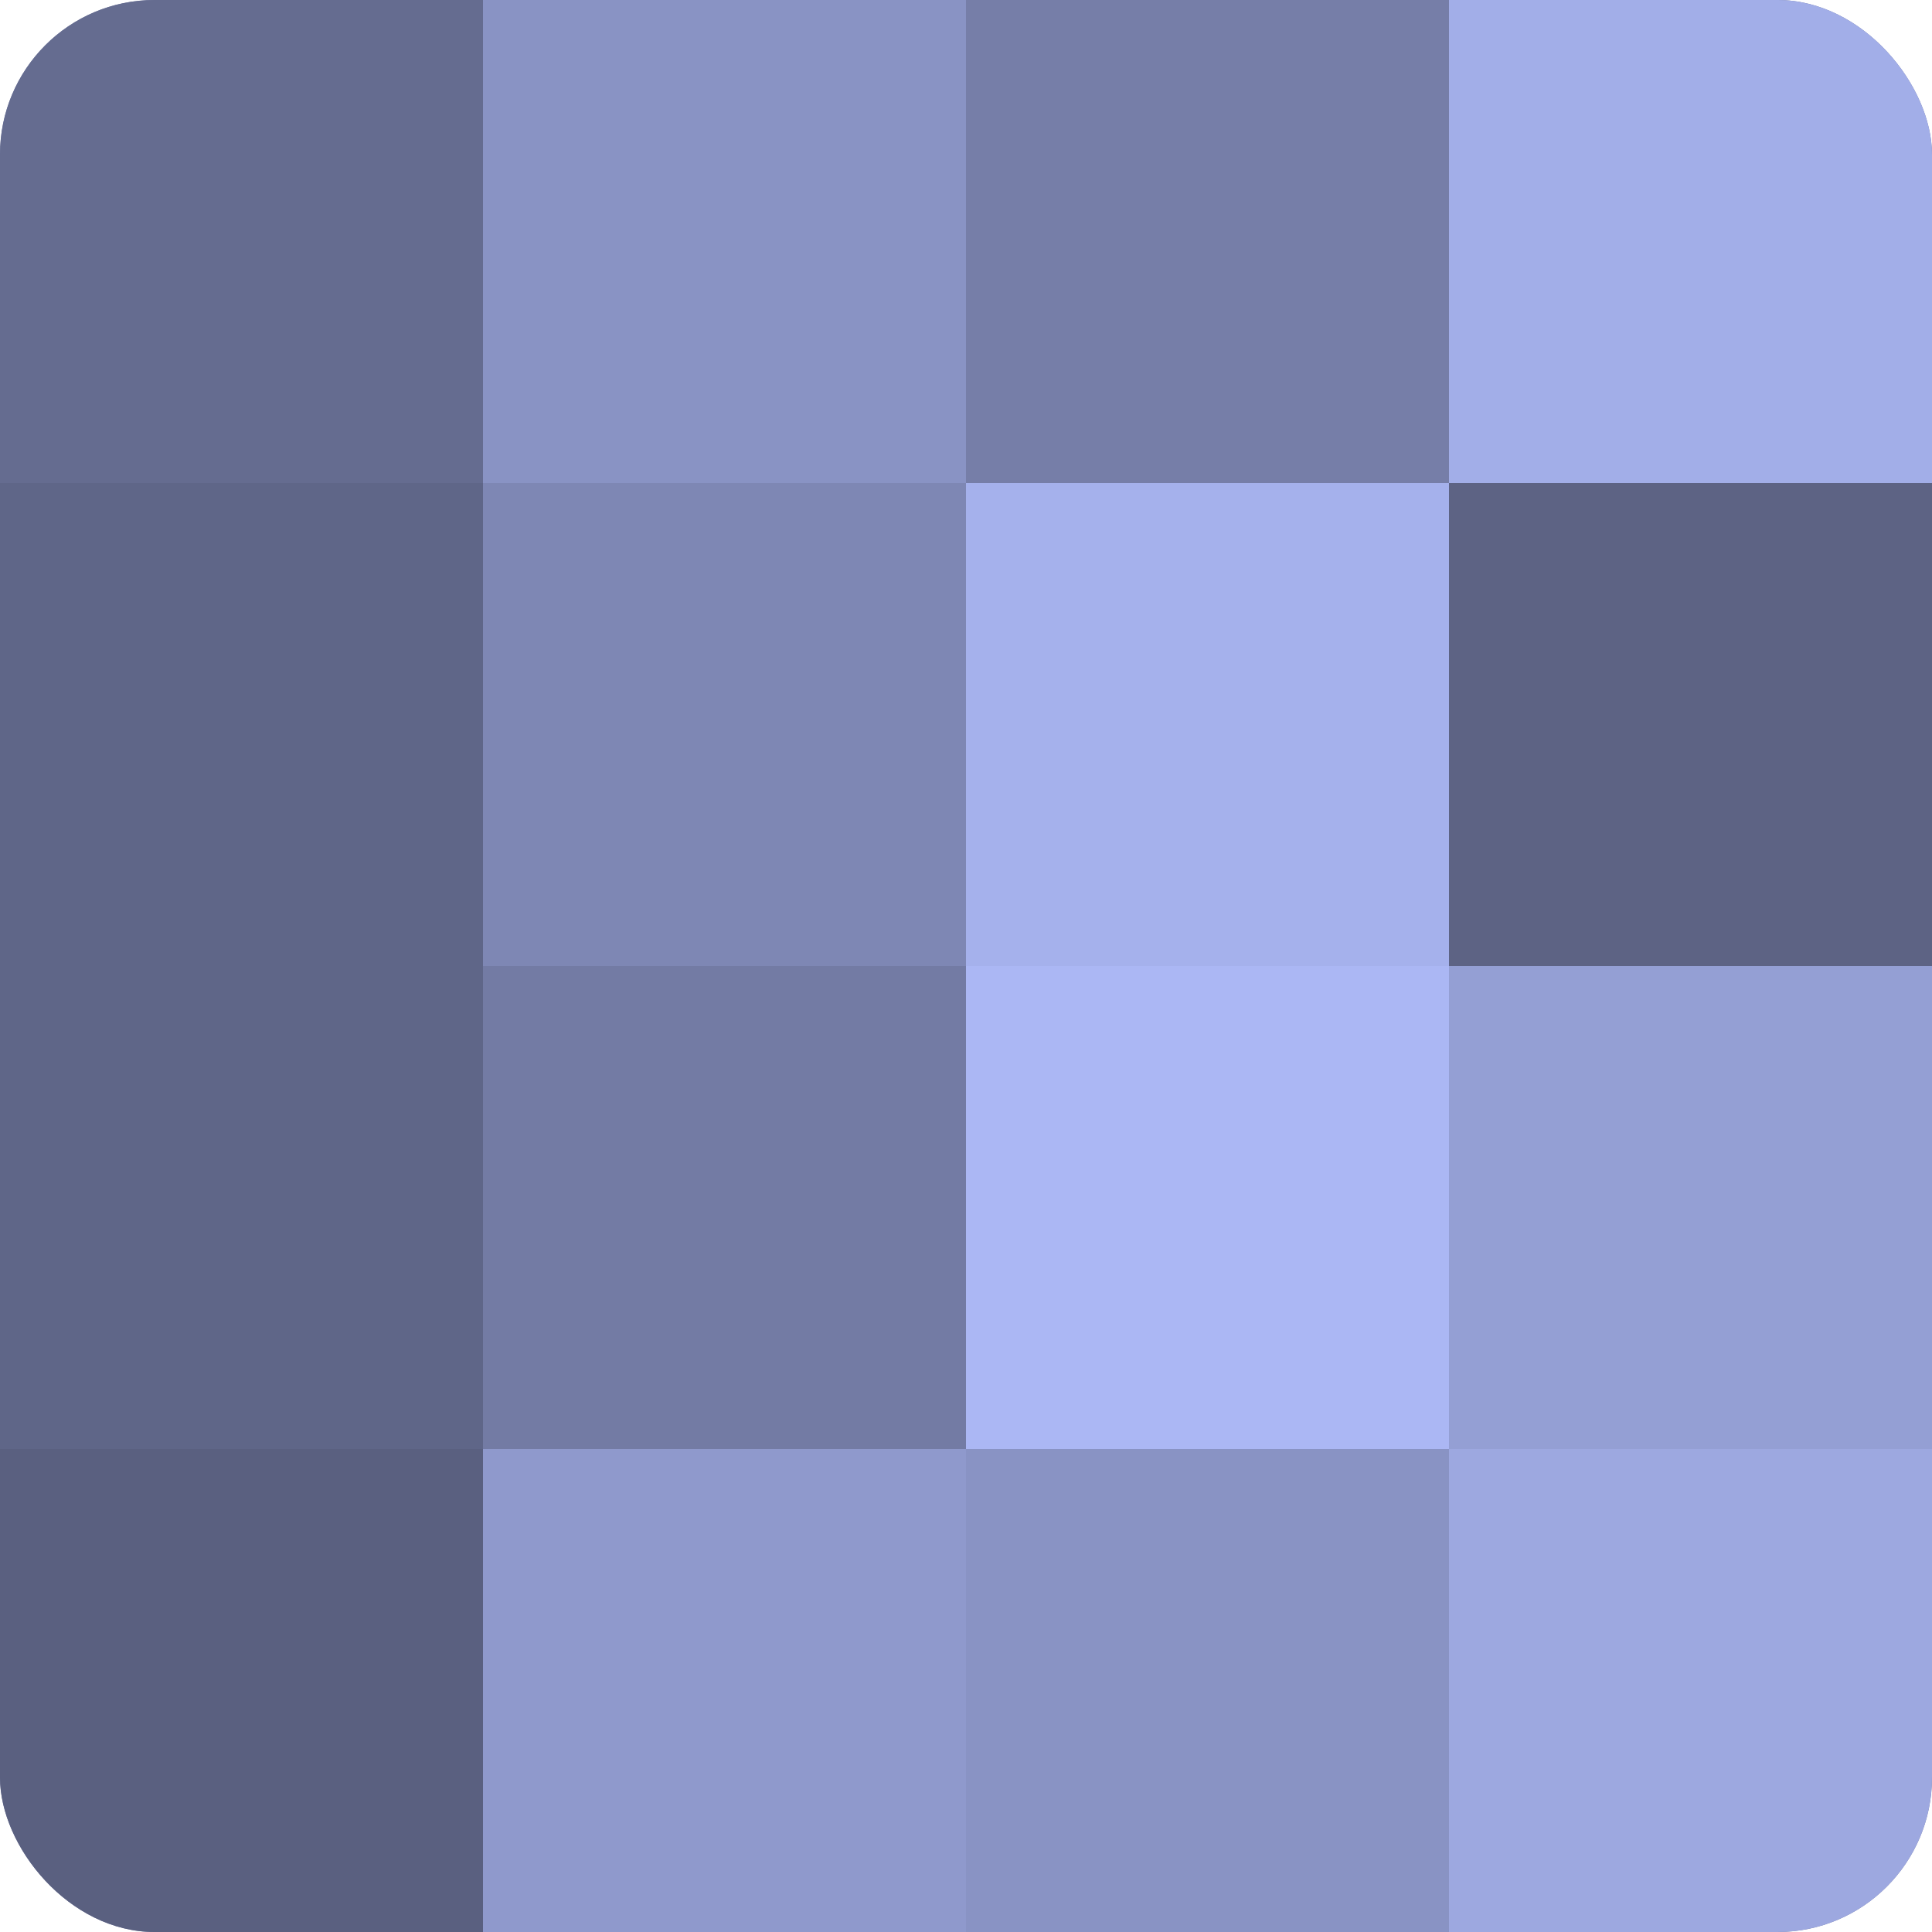
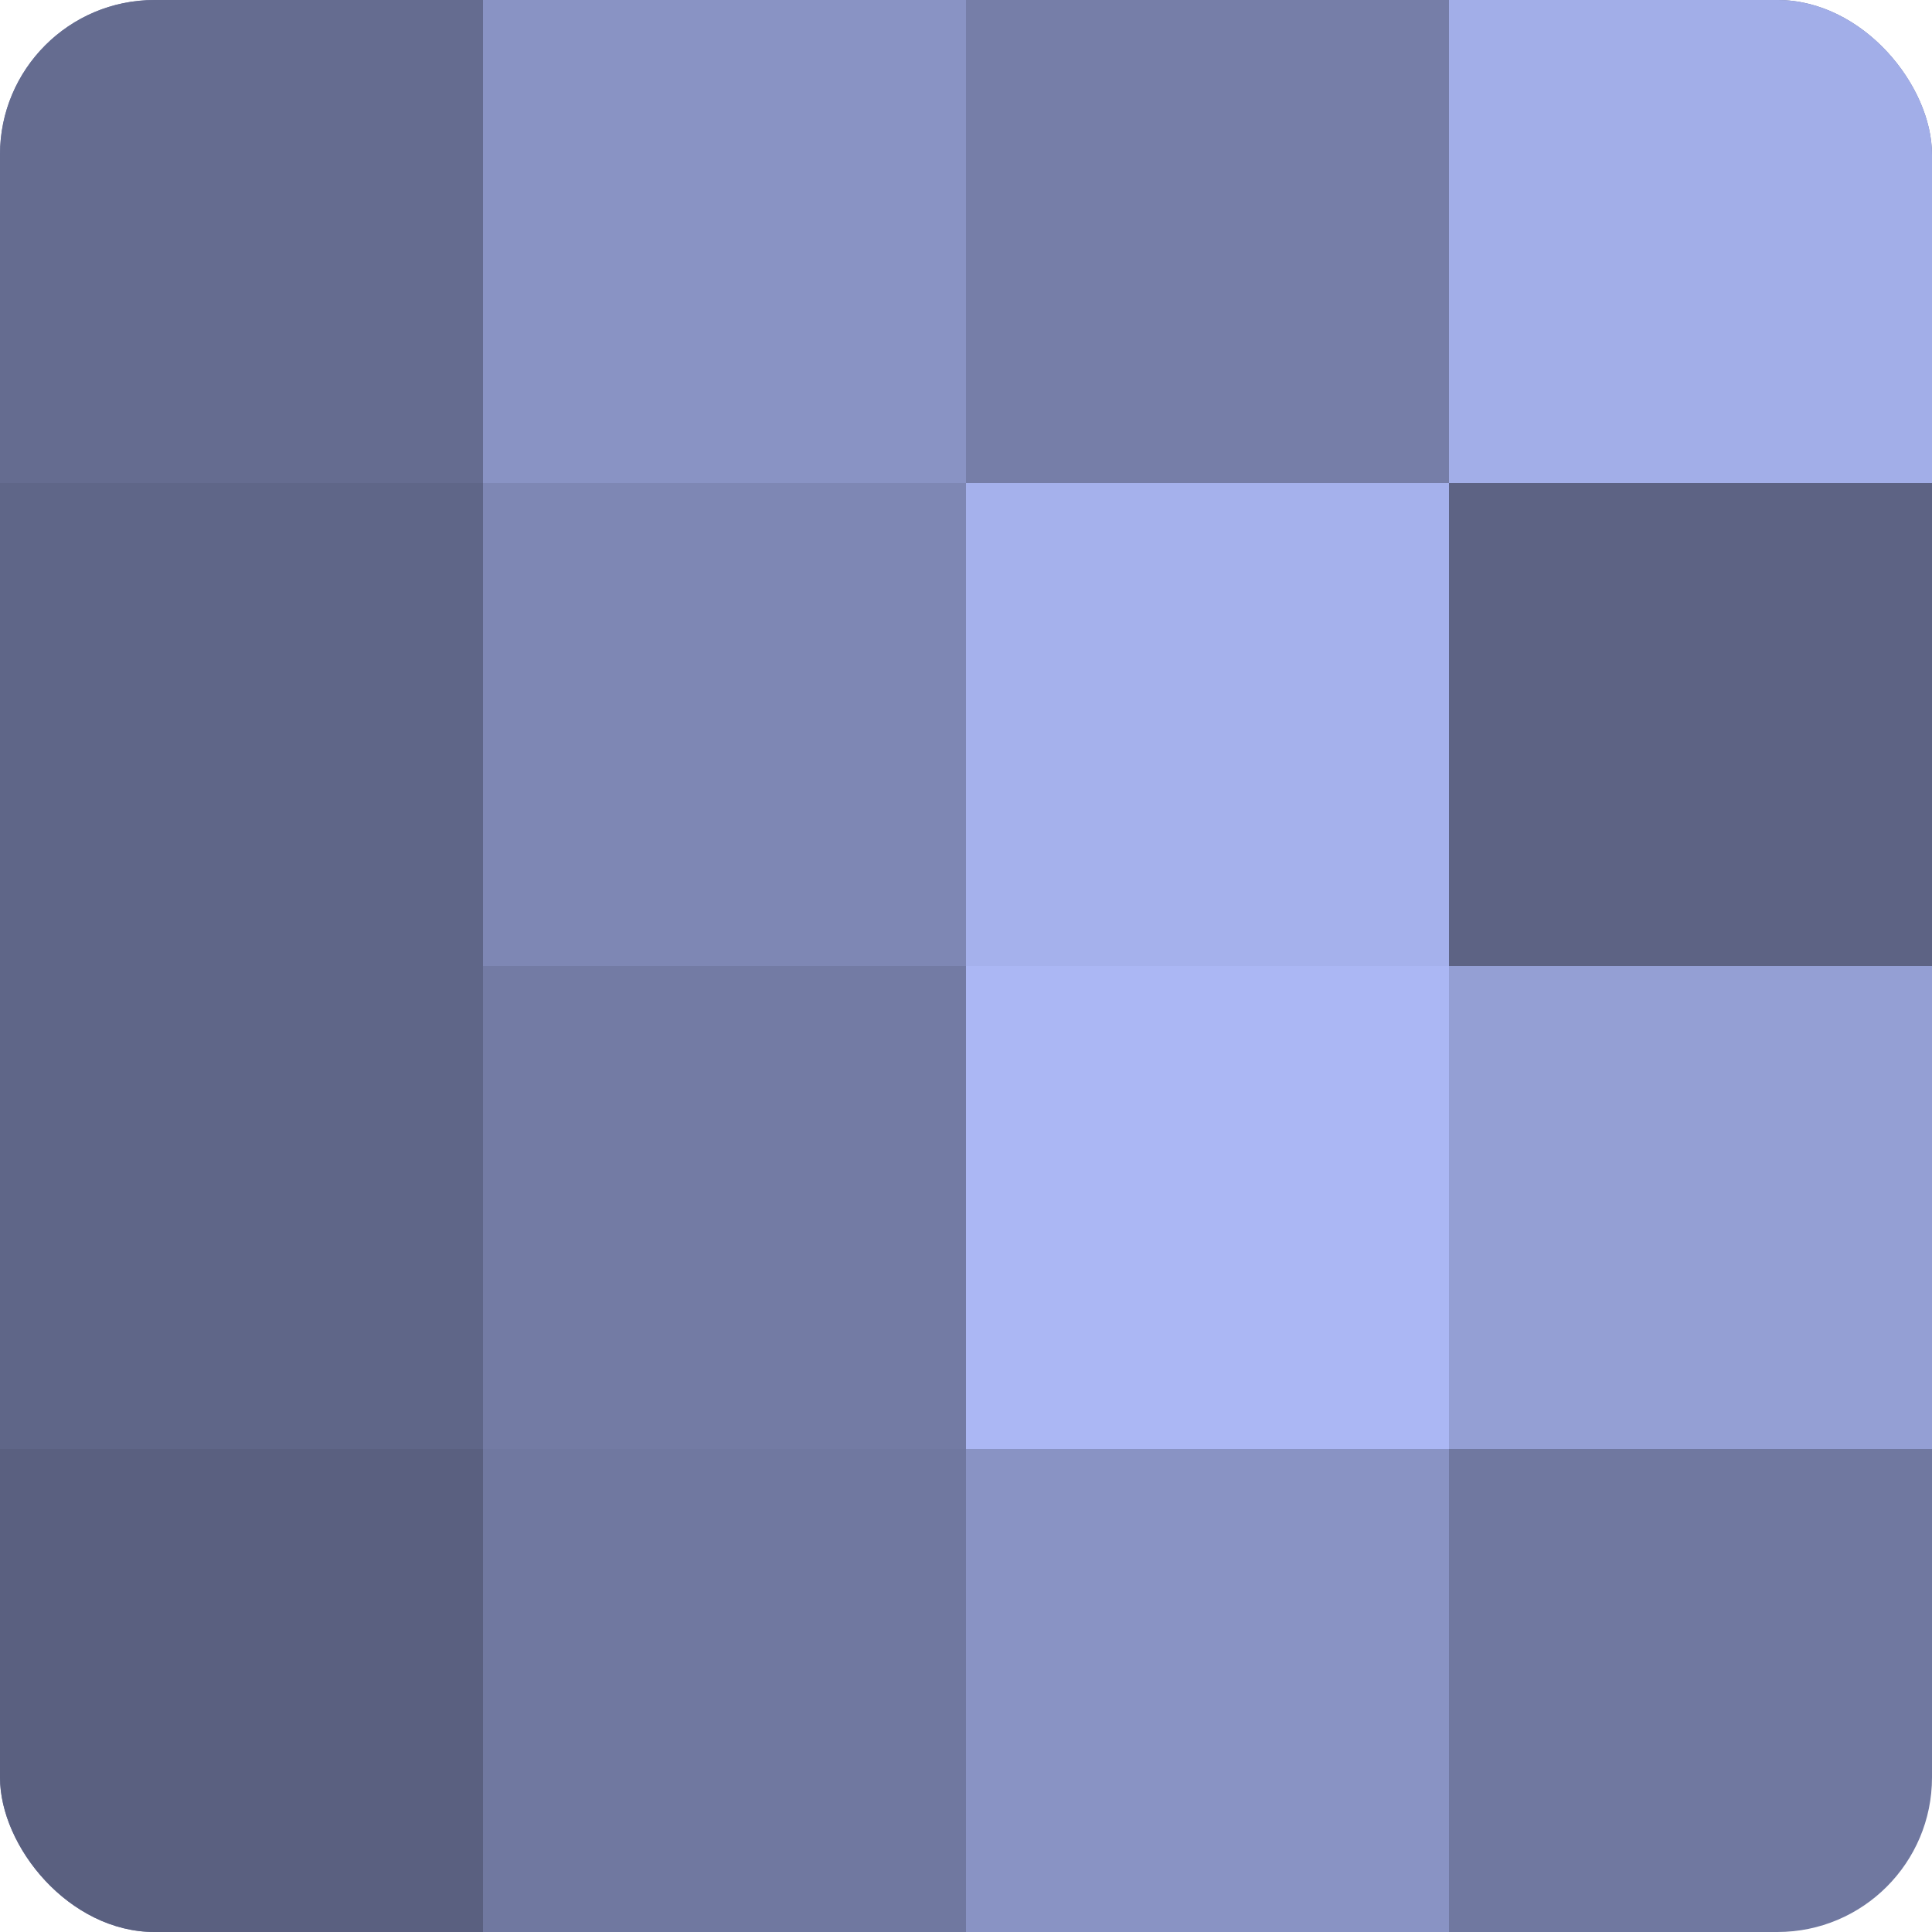
<svg xmlns="http://www.w3.org/2000/svg" width="60" height="60" viewBox="0 0 100 100" preserveAspectRatio="xMidYMid meet">
  <defs>
    <clipPath id="c" width="100" height="100">
      <rect width="100" height="100" rx="8" ry="8" />
    </clipPath>
  </defs>
  <g clip-path="url(#c)">
    <rect width="100" height="100" fill="#7078a0" />
    <rect width="25" height="25" fill="#656c90" />
    <rect y="25" width="25" height="25" fill="#5f6688" />
    <rect y="50" width="25" height="25" fill="#5f6688" />
    <rect y="75" width="25" height="25" fill="#5a6080" />
    <rect x="25" width="25" height="25" fill="#8993c4" />
    <rect x="25" y="25" width="25" height="25" fill="#7e87b4" />
    <rect x="25" y="50" width="25" height="25" fill="#737ba4" />
-     <rect x="25" y="75" width="25" height="25" fill="#8f99cc" />
    <rect x="50" width="25" height="25" fill="#767ea8" />
    <rect x="50" y="25" width="25" height="25" fill="#a5b1ec" />
    <rect x="50" y="50" width="25" height="25" fill="#abb7f4" />
    <rect x="50" y="75" width="25" height="25" fill="#8993c4" />
    <rect x="75" width="25" height="25" fill="#a2aee8" />
    <rect x="75" y="25" width="25" height="25" fill="#5d6384" />
    <rect x="75" y="50" width="25" height="25" fill="#949fd4" />
-     <rect x="75" y="75" width="25" height="25" fill="#9da8e0" />
  </g>
</svg>